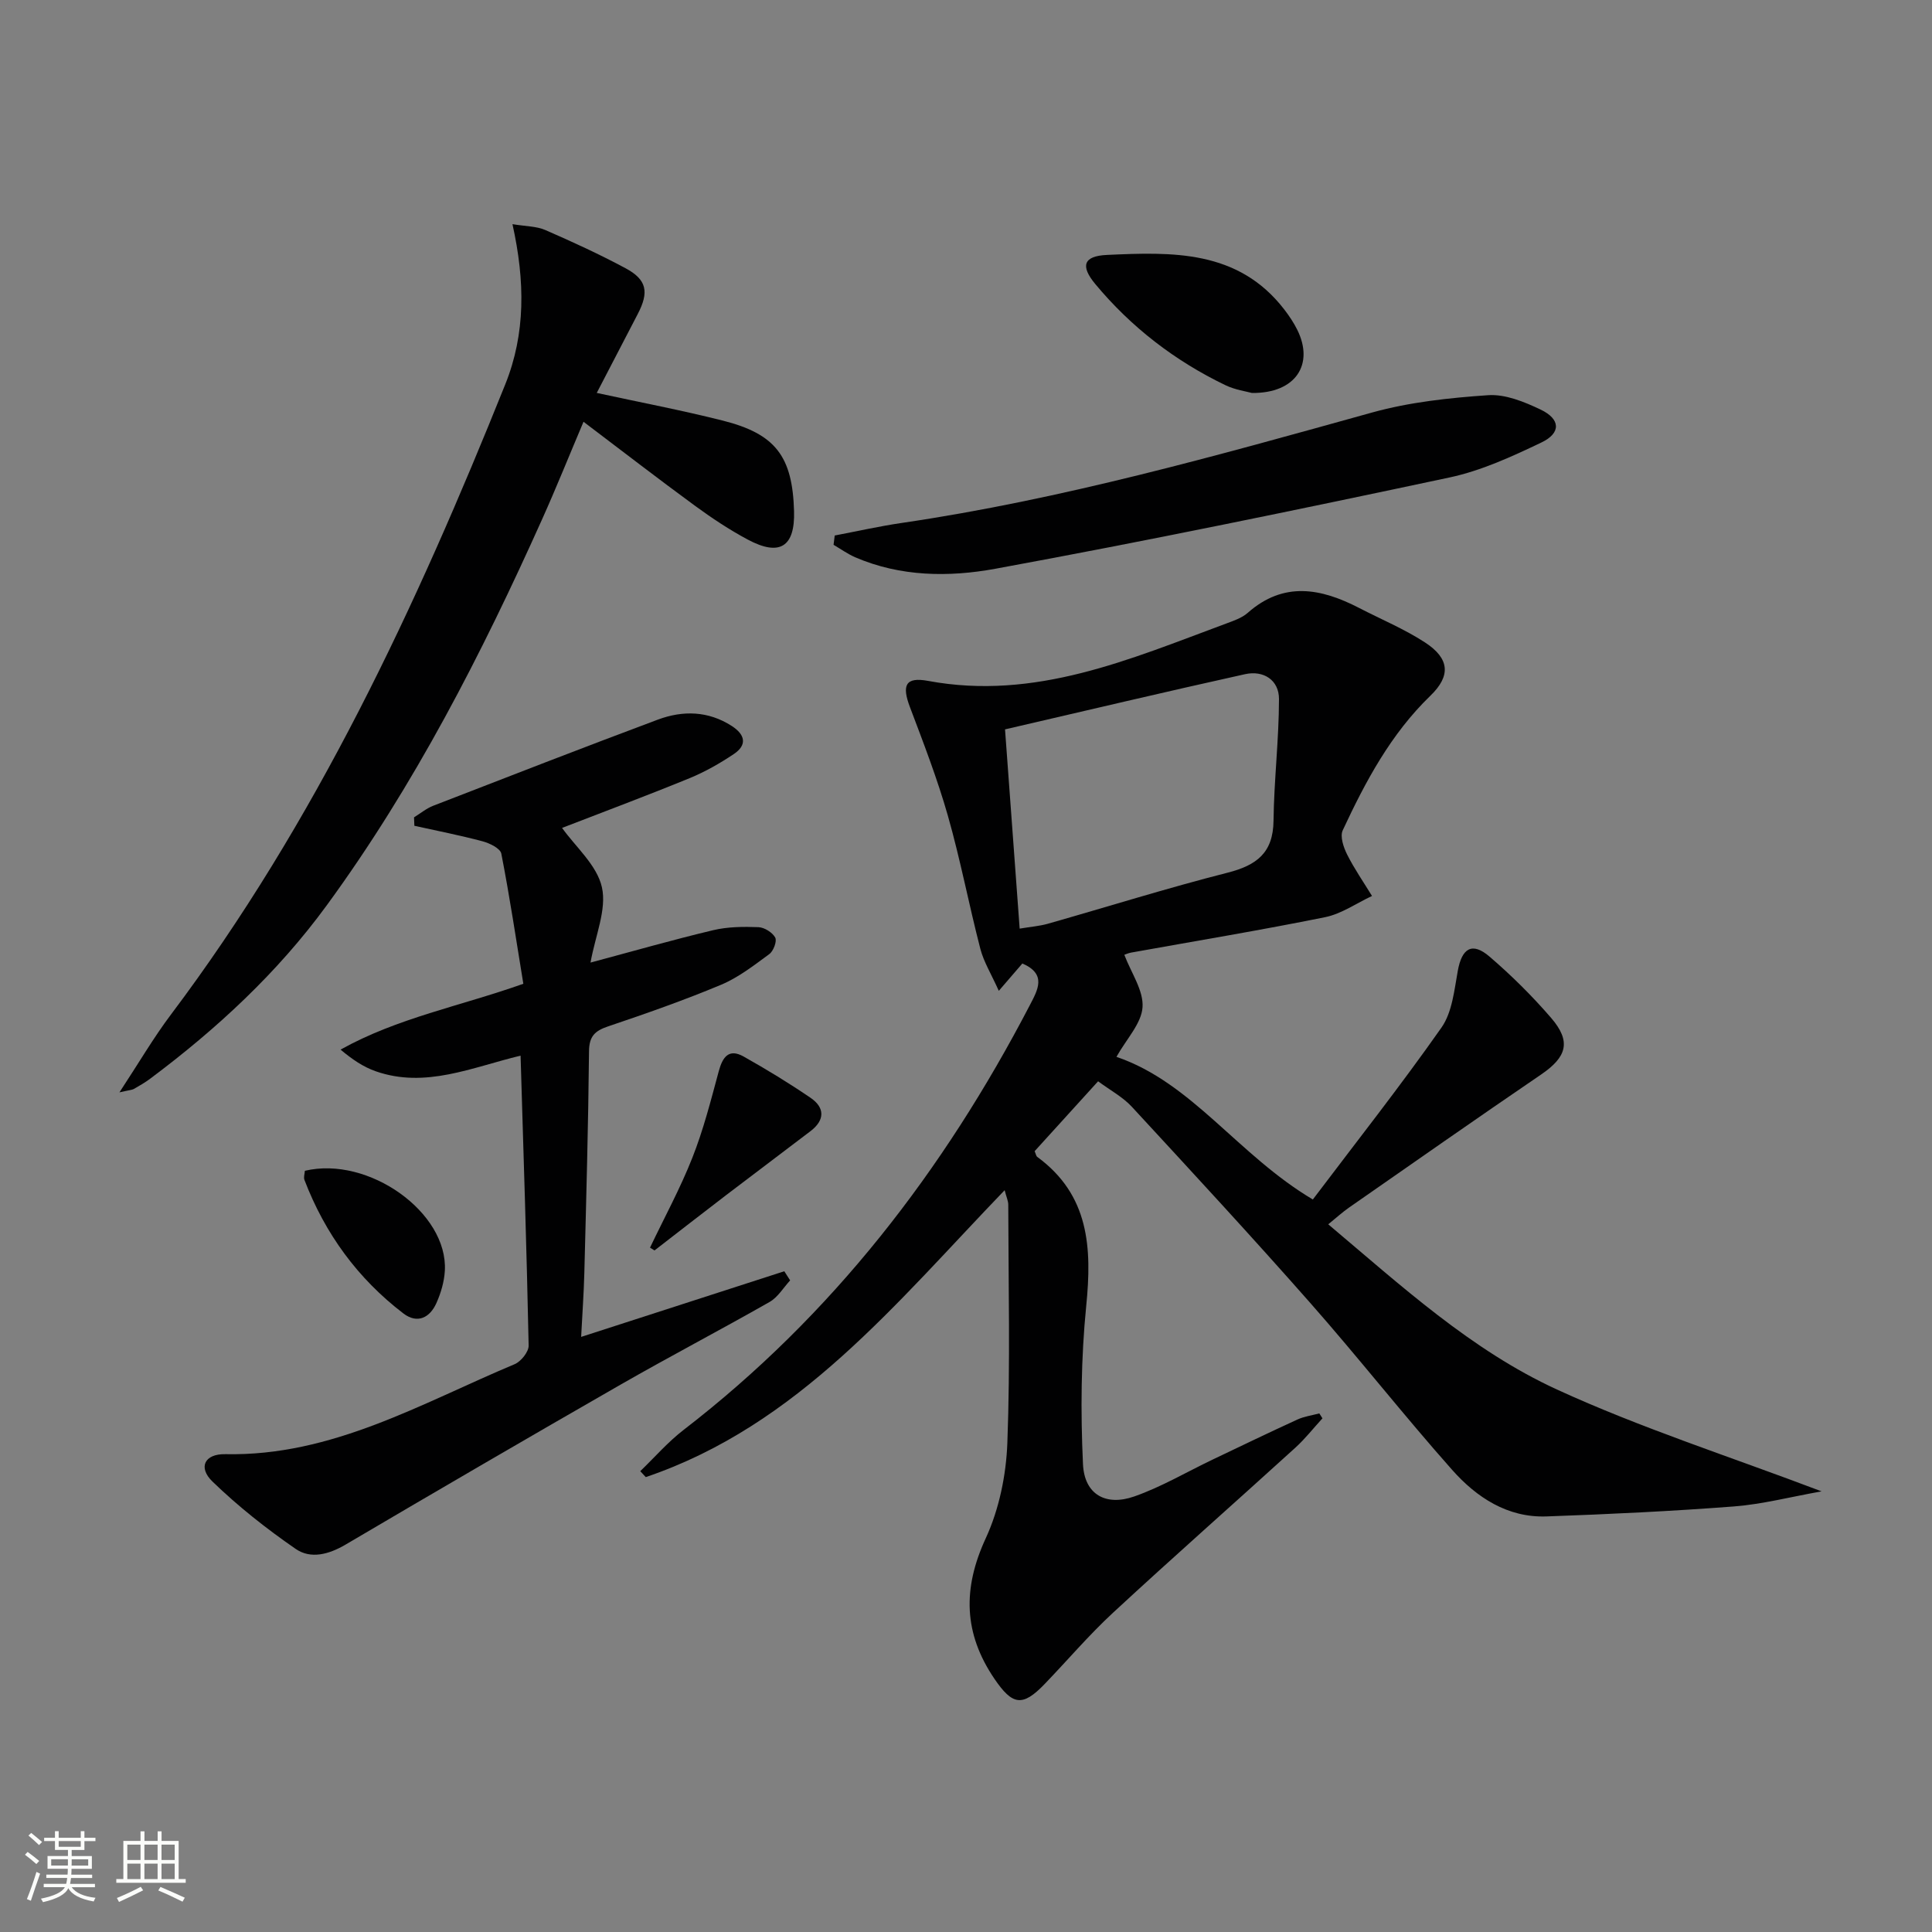
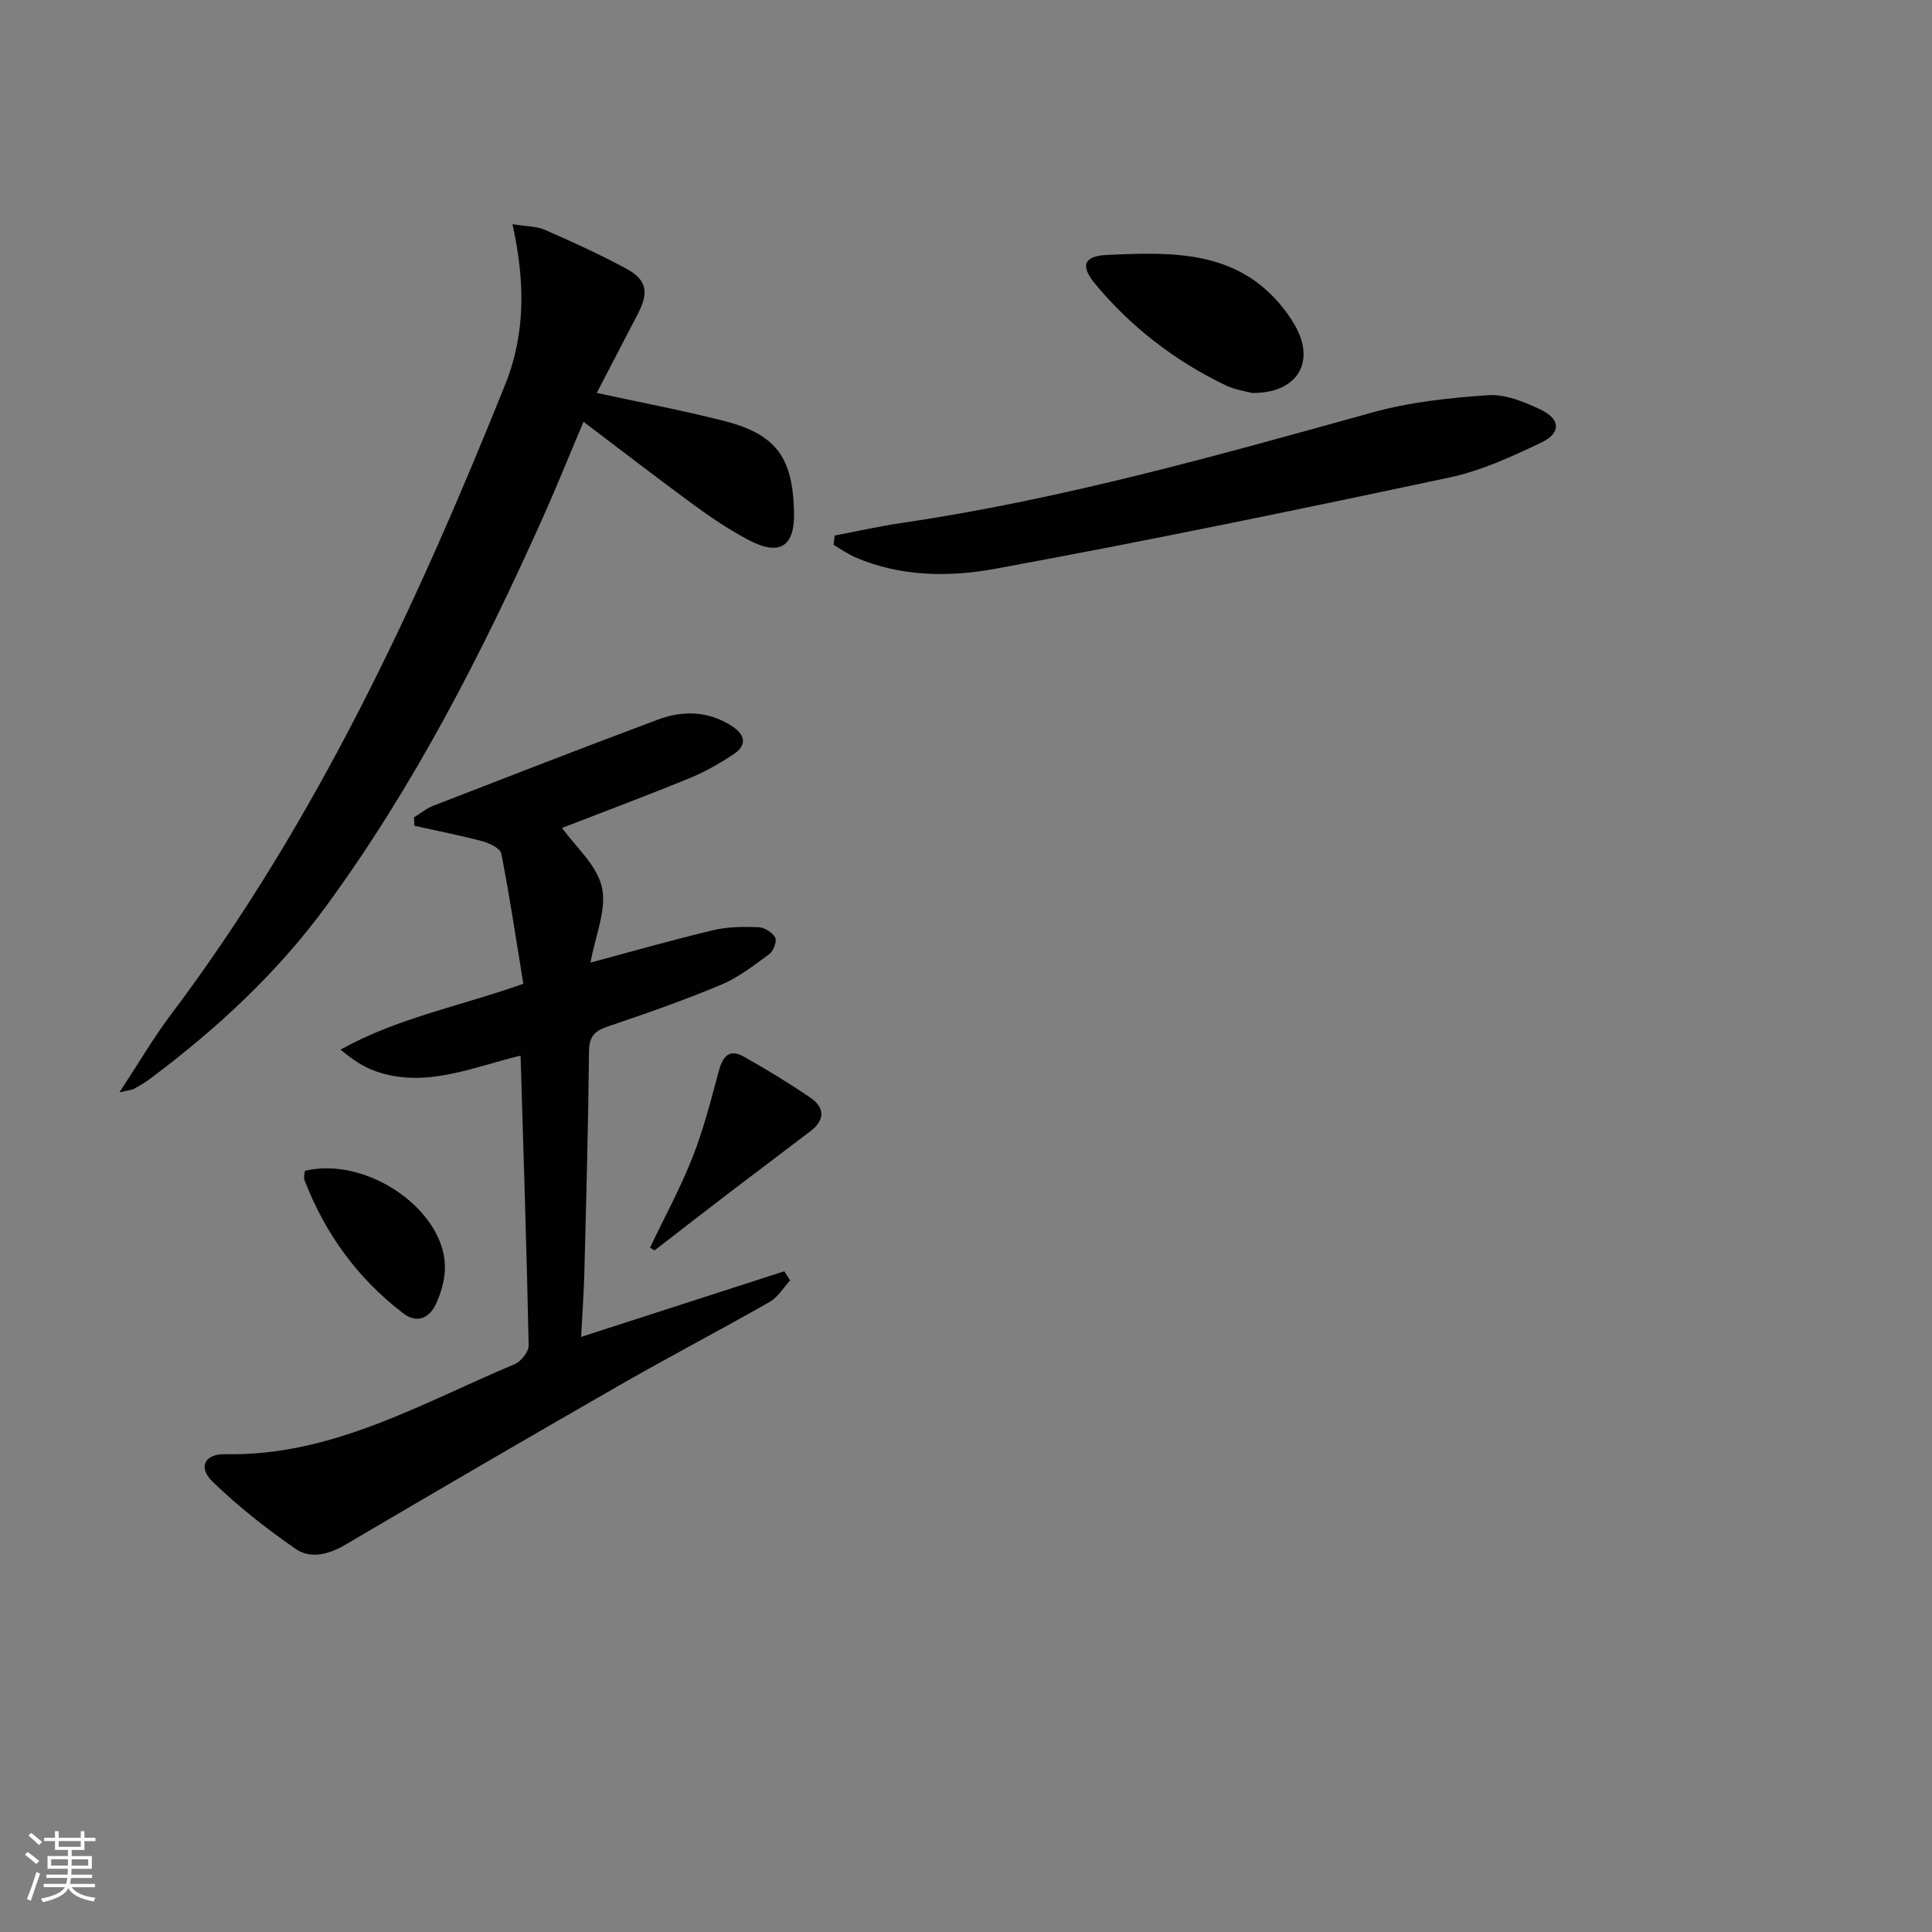
<svg xmlns="http://www.w3.org/2000/svg" enable-background="new 0 0 400 400" viewBox="0 0 400 400">
  <rect x="0" y="0" width="400" height="400" fill="#808080" stroke="none" />
  <path d="m5.17 384 .55-.58c.85.61 1.65 1.24 2.4 1.87l-.59.64c-.83-.73-1.62-1.38-2.36-1.93m1.22 9.53-.82-.34c.71-1.76 1.37-3.64 1.98-5.63.24.13.5.25.76.36-.6 1.67-1.24 3.54-1.92 5.61m-.5-13.5.57-.54c.56.44 1.31 1.06 2.26 1.87l-.64.64c-.68-.66-1.41-1.32-2.19-1.97m3.25.46h2.24v-1.36h.77v1.36h4.57v-1.36h.76v1.36h2.28v.69h-2.28v1.84h-2.64v1.26h4.18v2.64h-4.21c0 .45-.02.86-.05 1.21h4.32v.69h-4.38c-.04.34-.1.75-.19 1.22h5.15v.69h-4.82c.87 1.19 2.51 1.92 4.93 2.19-.17.31-.3.57-.37.76-2.77-.49-4.52-1.41-5.26-2.76-.56 1.26-2.3 2.23-5.24 2.9-.12-.24-.26-.48-.43-.72 2.73-.55 4.38-1.34 4.96-2.38h-4.38v-.69h4.65c.1-.38.17-.79.21-1.22h-4.32v-.69h4.4c.03-.34.05-.75.05-1.21h-4.2v-2.64h4.23v-1.26h-2.69v-1.84h-2.24zm1.46 4.46v1.29h3.45c.01-.4.02-.57.01-.53v-.32-.45h-3.46zm1.55-2.59h4.57v-1.19h-4.57zm6.11 2.59h-3.42v.77c-.01.19-.01.37-.02.53h3.44z" fill="#fbfcfa" />
-   <path d="m32.63 379.16h.82v1.98h3.54v7.89h1.46v.78h-14.37v-.78h1.46v-7.89h3.55v-1.98h.82v1.98h2.73v-1.98zm-3.49 11.48.5.73c-1.61.82-3.28 1.63-5 2.41-.13-.27-.28-.55-.44-.82 1.75-.72 3.4-1.49 4.94-2.32m-2.78-5.55h2.73v-3.18h-2.73zm0 3.95h2.73v-3.2h-2.73zm3.54-3.95h2.73v-3.18h-2.73zm0 3.95h2.73v-3.2h-2.73zm7.89 4.68c-1.84-.92-3.51-1.7-5.02-2.32l.45-.73c1.89.8 3.57 1.55 5.04 2.23zm-1.62-11.81h-2.73v3.18h2.73zm-2.73 7.13h2.73v-3.2h-2.73z" fill="#fbfcfa" />
  <g fill="#010102">
-     <path d="m273.8 293.65c-1.86 2.03-3.57 4.22-5.59 6.06-12.56 11.42-25.3 22.65-37.76 34.18-5 4.62-9.43 9.85-14.16 14.76-4.62 4.81-6.68 4.39-10.39-1.05-6.42-9.44-6.62-18.72-1.81-29.12 2.77-6.01 4.22-13.06 4.47-19.71.62-16.43.22-32.91.19-49.36 0-.77-.38-1.55-.75-2.99-22.46 23.31-42.68 48.67-74.3 59.4-.38-.41-.76-.82-1.14-1.23 2.98-2.87 5.72-6.04 8.98-8.55 30.77-23.71 53.84-53.67 71.67-87.92 1.66-3.19 3.55-6.44-1.54-8.64-1.37 1.59-2.72 3.15-4.88 5.66-1.55-3.46-3.11-5.97-3.82-8.69-2.37-9.15-4.13-18.47-6.72-27.55-2.17-7.62-5.04-15.05-7.85-22.48-1.72-4.53-.96-6.32 3.74-5.45 22.19 4.13 41.82-4.5 61.72-11.87 1.55-.58 3.26-1.15 4.46-2.21 7.47-6.6 15.19-5.09 23.07-1.02 4.56 2.36 9.36 4.35 13.64 7.14 5.1 3.32 5.4 6.9 1.11 11.04-8.19 7.92-13.42 17.73-18.14 27.85-.6 1.28.16 3.53.91 5.02 1.49 2.97 3.41 5.73 5.15 8.58-3.22 1.5-6.31 3.7-9.7 4.39-13.33 2.7-26.76 4.92-40.15 7.33-.62.11-1.22.39-1.43.46 1.42 3.75 4 7.39 3.77 10.85-.22 3.37-3.31 6.55-5.4 10.28 15.65 5.33 25.18 20.35 40.66 29.53 9.02-11.94 18.16-23.53 26.63-35.59 2.22-3.16 2.65-7.73 3.38-11.75.85-4.71 2.98-6.04 6.59-2.93 4.53 3.89 8.82 8.14 12.72 12.66 4.23 4.9 3.28 8.1-2.08 11.75-13.33 9.08-26.54 18.34-39.77 27.55-1.35.94-2.58 2.07-4.28 3.45 15.14 12.75 29.61 26.06 47.34 34.2 17.41 7.99 35.78 13.87 54.8 21.09-6.56 1.17-12.3 2.67-18.11 3.12-12.92.99-25.88 1.61-38.84 2.07-8.09.29-14.49-3.95-19.54-9.64-10.05-11.32-19.4-23.25-29.41-34.6-12.09-13.72-24.51-27.15-36.92-40.59-1.87-2.02-4.45-3.39-6.97-5.26-4.56 5.01-8.89 9.79-13.14 14.47.26.6.31 1.01.54 1.18 10.76 7.89 11.35 18.79 10.14 30.86-1.08 10.84-1.18 21.86-.67 32.76.29 6.26 4.7 8.76 10.63 6.68 5.59-1.96 10.79-5.04 16.17-7.61 5.85-2.79 11.69-5.61 17.59-8.31 1.41-.65 3.02-.86 4.54-1.27.22.34.44.68.65 1.02zm-65.72-142.64c1.05 14.21 2.03 27.54 3.03 41.25 2.29-.38 4.1-.52 5.81-1 12.42-3.53 24.74-7.4 37.24-10.58 6.01-1.53 9.43-4.1 9.51-10.75.1-8.4 1.12-16.8 1.13-25.2.01-3.95-3.22-5.99-7.02-5.15-16.47 3.64-32.88 7.54-49.7 11.43z" />
    <path d="m122.26 199.29c8.75-2.34 17.02-4.71 25.37-6.7 3.02-.72 6.27-.75 9.4-.63 1.23.05 2.89 1.09 3.47 2.15.4.75-.36 2.79-1.22 3.42-3.18 2.34-6.4 4.85-10 6.36-7.65 3.2-15.49 5.95-23.35 8.6-2.75.93-3.95 2.02-3.98 5.17-.15 15.31-.58 30.61-.97 45.91-.11 4.24-.42 8.48-.66 13.22 14.55-4.7 28.3-9.15 42.06-13.59.4.63.81 1.26 1.21 1.89-1.4 1.52-2.54 3.49-4.26 4.47-10.24 5.83-20.69 11.29-30.91 17.15-19.02 10.91-37.97 21.95-56.87 33.08-3.46 2.04-7.21 3.04-10.31.91-6.08-4.19-11.95-8.83-17.25-13.96-3.03-2.93-1.64-5.76 2.67-5.67 22.08.46 40.54-10.52 59.89-18.63 1.32-.55 2.93-2.57 2.9-3.87-.41-19.9-1.06-39.8-1.67-60.01-10.11 2.43-19.69 6.83-29.98 3.24-2.56-.89-4.88-2.46-7.29-4.49 11.79-6.58 24.82-9 37.84-13.63-1.48-9.05-2.82-18.04-4.56-26.95-.21-1.08-2.42-2.16-3.89-2.55-4.66-1.24-9.4-2.17-14.11-3.21-.02-.58-.05-1.17-.07-1.75 1.32-.81 2.56-1.85 3.98-2.4 15.48-6 30.95-12.02 46.5-17.83 5.18-1.93 10.44-1.82 15.31 1.32 2.76 1.78 3.25 3.92.4 5.82-2.87 1.92-5.94 3.67-9.13 4.98-8.91 3.65-17.94 7.02-26.41 10.3 2.77 3.9 7.23 7.71 8.25 12.29 1.03 4.6-1.36 9.98-2.36 15.59z" />
    <path d="m24.73 226.16c4.02-6.11 7.06-11.33 10.67-16.12 29.98-39.84 50.78-84.54 69.22-130.49 4.21-10.5 4.1-21.33 1.48-33.14 2.77.46 4.96.42 6.79 1.21 5.63 2.45 11.22 5.02 16.63 7.92 4.42 2.37 4.89 4.94 2.51 9.49-2.76 5.28-5.49 10.57-8.48 16.32 9.08 1.97 17.65 3.6 26.09 5.73 10.95 2.76 14.44 7.43 14.76 18.76.21 7.37-2.96 9.42-9.59 5.87-3.8-2.03-7.43-4.44-10.9-6.98-7.64-5.59-15.13-11.38-23.1-17.41-2.9 6.84-5.59 13.55-8.55 20.14-12.54 27.95-26.47 55.16-44.61 79.98-10.2 13.96-22.77 25.59-36.58 35.91-1.06.79-2.23 1.46-3.38 2.12-.38.2-.87.21-2.96.69z" />
    <path d="m172.82 110.87c4.64-.88 9.27-1.93 13.94-2.61 33.1-4.87 65.19-13.93 97.34-22.86 7.75-2.15 15.95-3.03 24.01-3.58 3.55-.24 7.48 1.37 10.84 2.97 4.15 1.97 4.29 4.86.19 6.82-6.11 2.92-12.45 5.84-19.01 7.24-31.29 6.66-62.62 13.14-94.08 18.91-9.54 1.75-19.61 1.67-28.98-2.38-1.57-.68-3-1.71-4.49-2.58.07-.65.16-1.29.24-1.93z" />
    <path d="m259.2 81.36c-1.1-.31-3.46-.63-5.51-1.62-10.46-5.04-19.5-12-26.93-20.94-3.11-3.74-2.46-5.79 2.41-6.02 13.5-.61 27.16-1.11 36.72 11.29 1.01 1.31 1.95 2.71 2.68 4.18 3.56 7.13-.26 13.21-9.37 13.11z" />
    <path d="m134.58 258.31c2.95-6.19 6.25-12.24 8.76-18.6 2.29-5.79 3.84-11.89 5.47-17.92.8-2.96 2.09-4.77 5.16-3.04 4.73 2.66 9.38 5.49 13.86 8.55 2.98 2.04 2.95 4.62-.01 6.88-5.81 4.43-11.65 8.81-17.46 13.24-4.97 3.8-9.9 7.64-14.85 11.47-.31-.2-.62-.39-.93-.58z" />
    <path d="m63.12 242.4c13.18-3.13 29.66 8.63 28.98 20.7-.13 2.26-.81 4.59-1.74 6.67-1.36 3.07-3.96 4.37-6.85 2.16-9.44-7.22-16.22-16.51-20.47-27.62-.22-.55.04-1.29.08-1.91z" />
  </g>
</svg>